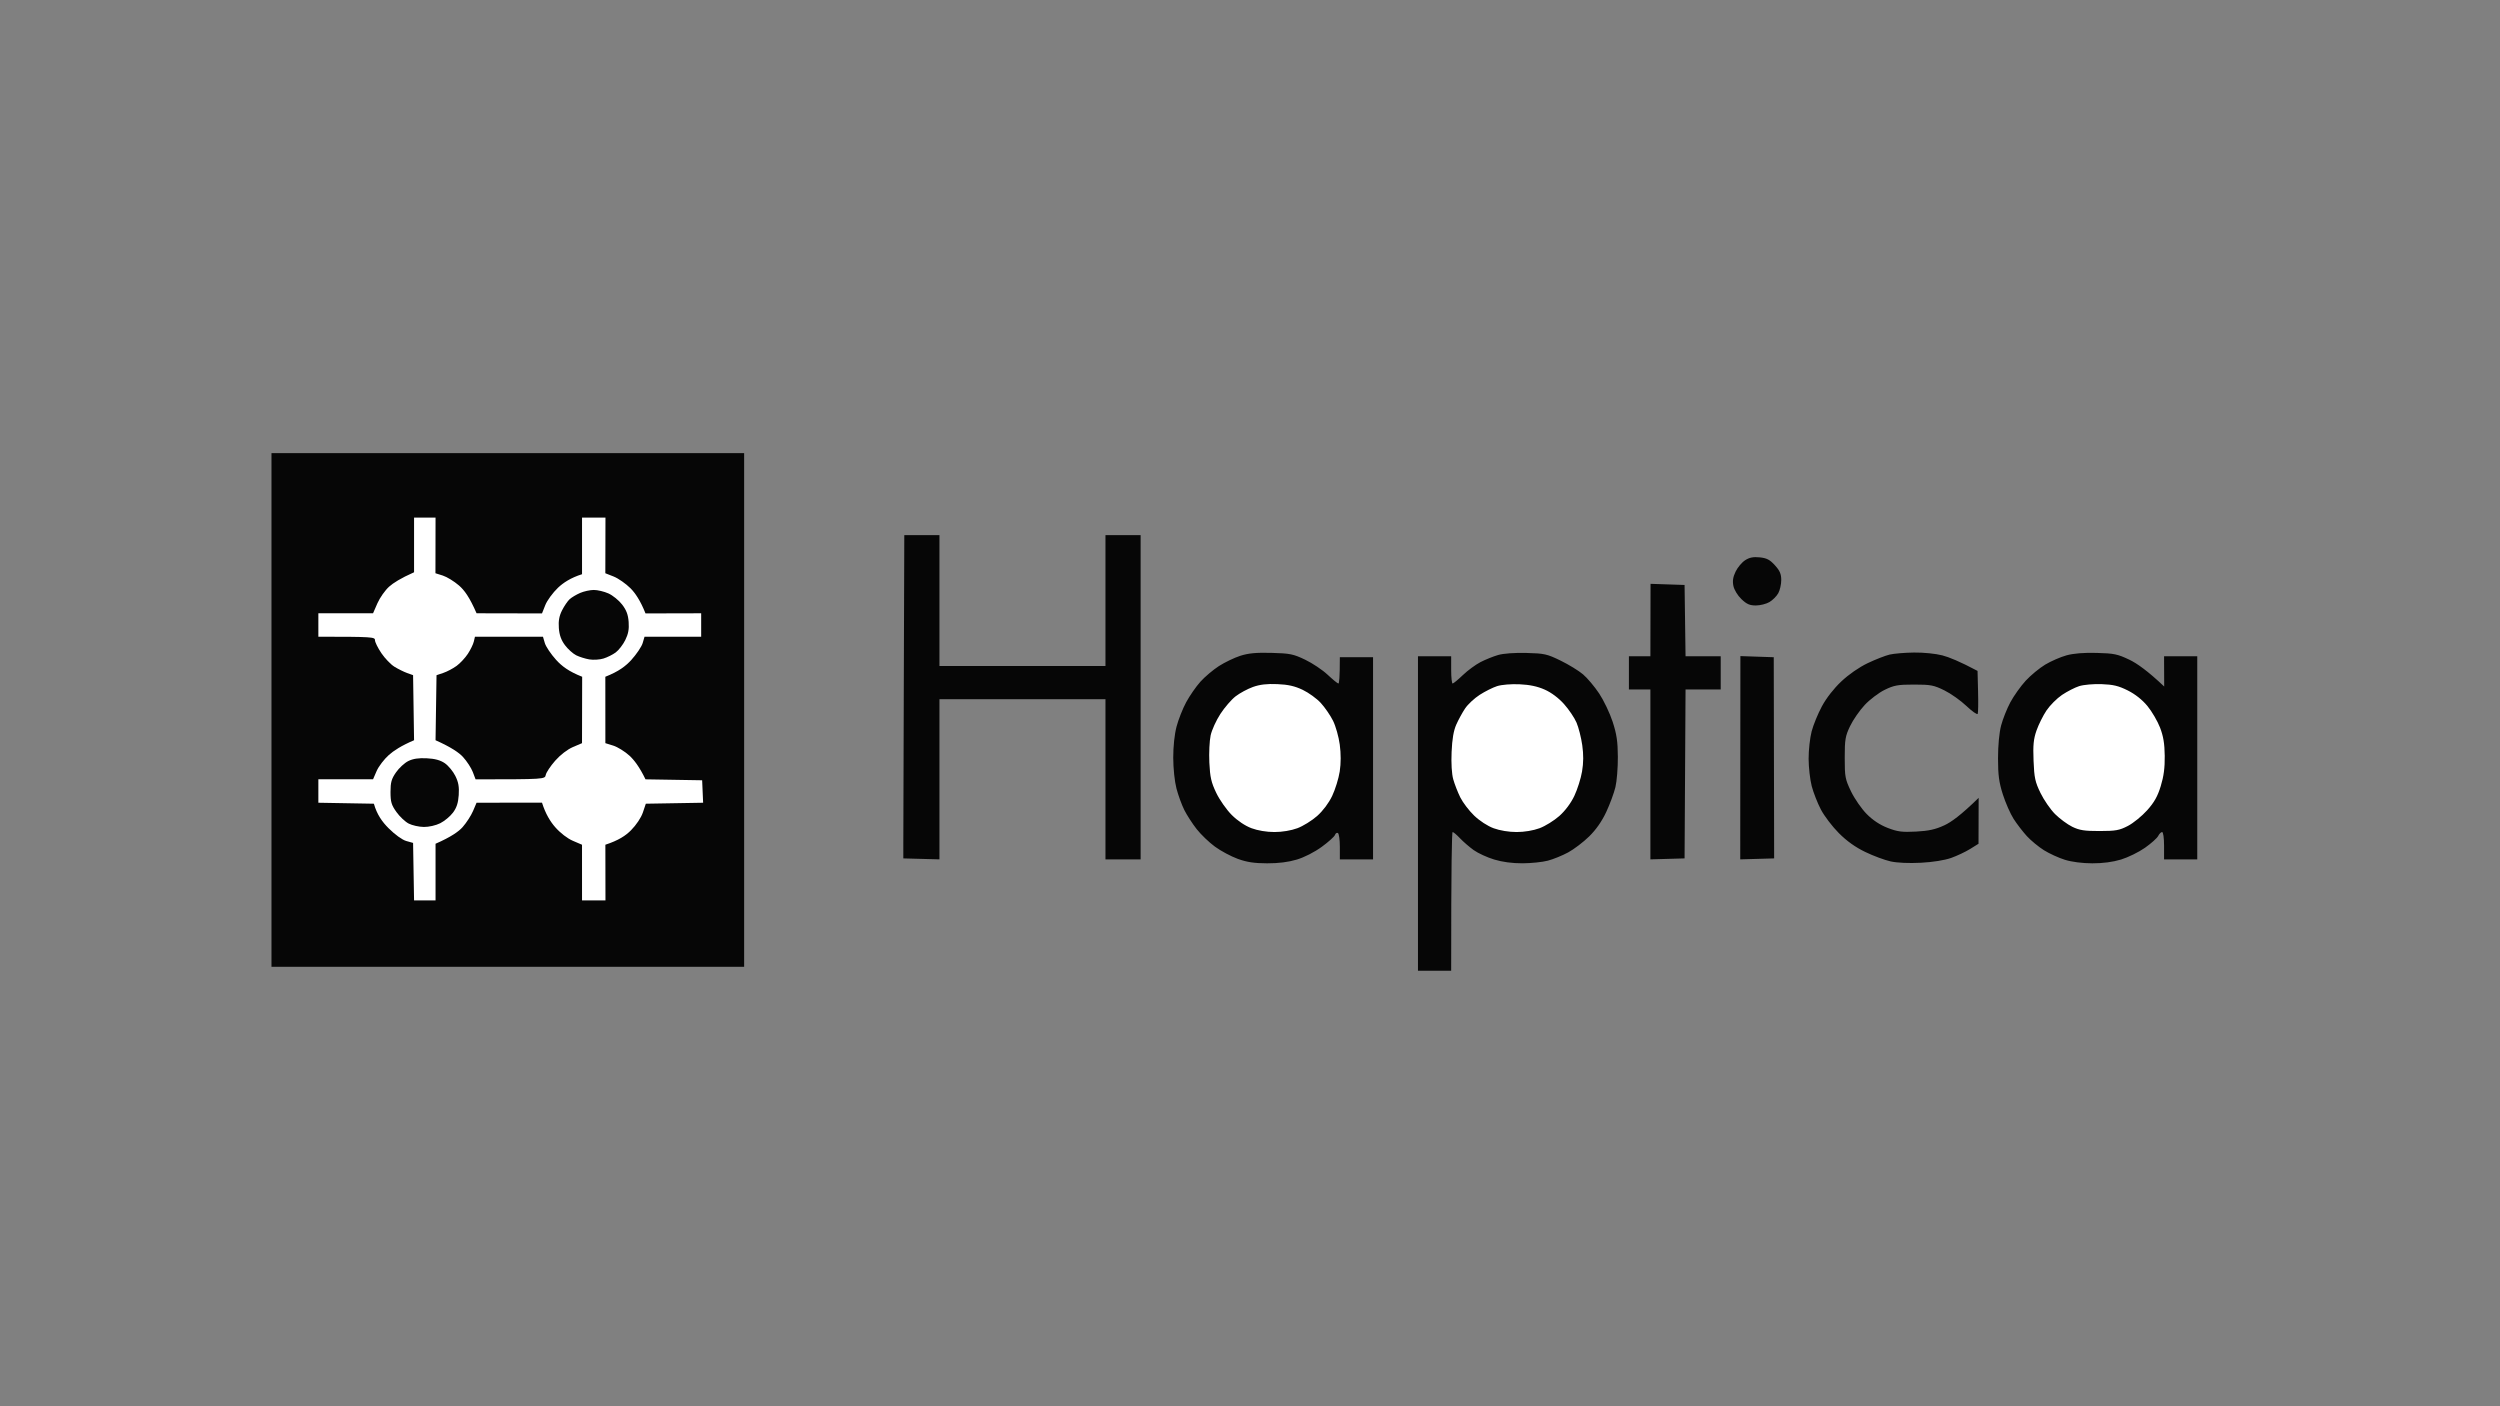
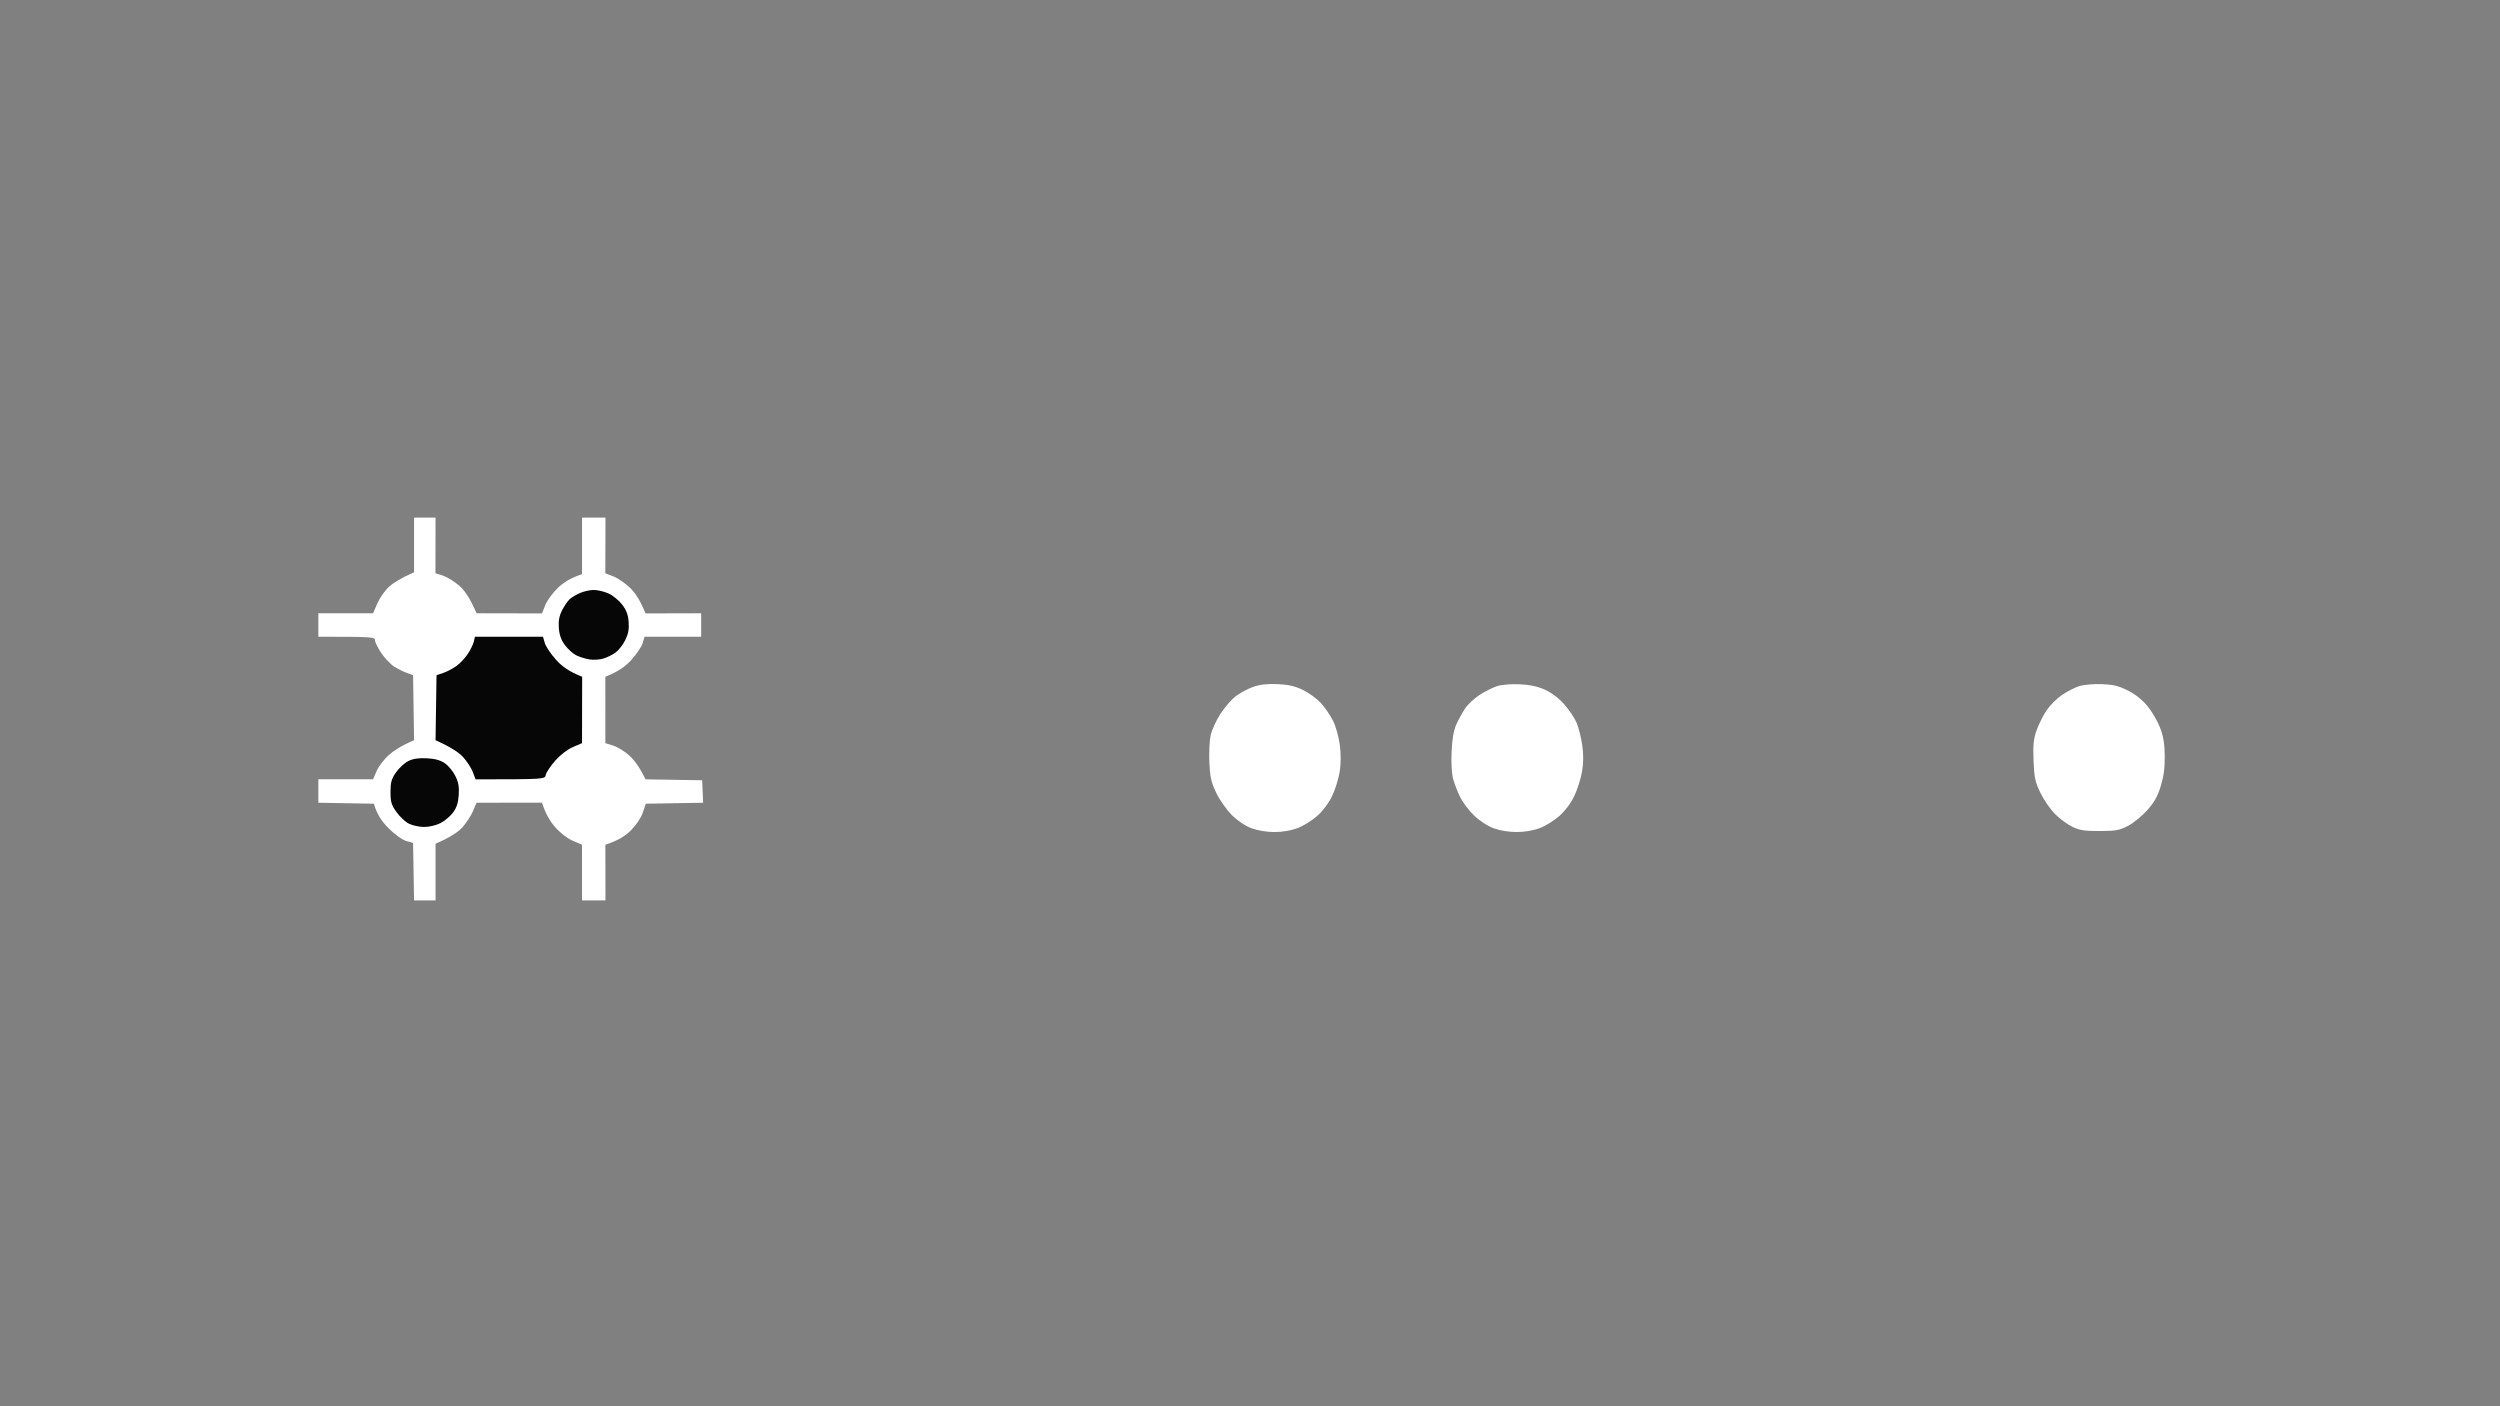
<svg xmlns="http://www.w3.org/2000/svg" width="1280" height="720" version="1.2">
  <rect width="100%" height="100%" fill="#808080" stroke="none" />
  <style>.s0{fill:#060606}</style>
  <g id="Layer 1">
-     <path id="Path 1" d="M139 363.5V495h242V232H139zM462.75 349c-.14 41.25-.25 78.49-.25 82.75v7.75l18.5.5v-82h85v82h18V274h-18v67h-85v-67h-18zm430.75-62.15c-1.65 1.07-3.84 3.67-4.86 5.79-1.35 2.8-1.66 4.82-1.14 7.36.41 2 2.17 4.89 4.11 6.75 2.67 2.56 4.24 3.25 7.39 3.25 2.2 0 5.33-.79 6.96-1.75 1.64-.96 3.66-2.99 4.5-4.5.85-1.51 1.54-4.55 1.54-6.75 0-3.11-.72-4.8-3.25-7.58-2.59-2.86-4.17-3.68-7.75-4.05-3.33-.34-5.28.05-7.5 1.48zm-48.46 30.61L845 336h-11v17h11v87l17.5-.5.5-86.5h18v-17h-18l-.5-36.5-17.42-.58zM635 335.78c-3.03.98-7.94 3.34-10.92 5.25-2.97 1.91-7.25 5.53-9.5 8.04-2.24 2.51-5.52 7.24-7.27 10.5-1.76 3.26-3.97 8.86-4.91 12.43-1.06 4.01-1.71 10.14-1.7 16 .02 5.51.71 12.12 1.66 15.75.9 3.44 2.71 8.39 4.02 11 1.31 2.61 4.15 7 6.31 9.75 2.16 2.75 6.37 6.8 9.37 8.99 2.99 2.19 8.25 5 11.69 6.25 4.67 1.69 8.46 2.27 15 2.28 5.86.02 10.9-.62 15.25-1.93 3.88-1.17 9.02-3.8 12.75-6.52 3.44-2.51 6.47-5.24 6.75-6.07.27-.82.95-1.27 1.5-1 .55.28 1 3.43 1 7v6.5h17V336.5h-17c0 10.46-.34 13.49-.75 13.47-.41-.02-2.89-2.05-5.5-4.5-2.61-2.46-7.79-5.92-11.5-7.7-6.09-2.91-7.78-3.25-17.25-3.5-7.93-.2-11.85.17-16 1.51zm132-.41c-2.48.72-6.53 2.36-9 3.64-2.48 1.28-6.53 4.26-9 6.62-2.48 2.37-4.84 4.32-5.25 4.34-.41.02-.75-3.12-.75-6.97v-7h-17v161h17c0-55.02.34-71 .75-71s2.1 1.43 3.75 3.17c1.65 1.75 4.8 4.48 7 6.06 2.2 1.58 6.92 3.76 10.5 4.84 4.21 1.28 9.32 1.96 14.5 1.94 4.4-.02 10.25-.62 13-1.35 2.75-.72 7.43-2.62 10.4-4.23 2.97-1.61 7.81-5.29 10.75-8.18 3.52-3.45 6.51-7.73 8.74-12.5 1.87-3.99 3.98-9.72 4.71-12.75.72-3.02 1.28-10 1.24-15.5-.05-7.93-.61-11.65-2.68-18-1.44-4.4-4.54-10.89-6.89-14.43-2.35-3.53-6.07-7.95-8.27-9.81-2.2-1.87-7.38-5.03-11.5-7.04-6.91-3.37-8.29-3.68-17.5-3.91-6.07-.15-11.77.26-14.5 1.06zm200.5-.23c-2.2.52-7.26 2.5-11.25 4.4-4.44 2.12-9.67 5.75-13.5 9.36-3.85 3.63-7.67 8.52-9.94 12.75-2.03 3.77-4.4 9.55-5.26 12.85-.86 3.3-1.55 9.6-1.54 14 .02 4.4.73 10.7 1.59 14 .86 3.3 2.98 8.7 4.71 12 1.73 3.3 5.85 8.72 9.17 12.04 4.06 4.08 8.46 7.22 13.52 9.66 4.12 2 9.97 4.17 13 4.84 3.37.74 9.37 1.01 15.5.69 6.12-.32 12.13-1.28 15.5-2.47 3.02-1.08 7.41-3.15 9.75-4.61L1013 432l.07-23.5c-9.15 8.94-14.08 12.45-17.57 14.06-4.6 2.12-7.98 2.87-14.5 3.21-7.19.37-9.43.08-14.5-1.88-3.96-1.53-7.62-3.95-10.75-7.11-2.61-2.63-6.21-7.82-8-11.53-3.03-6.3-3.25-7.45-3.25-17.25 0-9.39.29-11.1 2.75-16.25 1.51-3.16 4.89-8.03 7.5-10.82 2.61-2.8 7.22-6.28 10.25-7.75 4.78-2.33 6.74-2.68 15-2.68 8.5 0 10.13.31 15.5 2.96 3.3 1.62 8.39 5.22 11.31 8 2.92 2.77 5.52 4.59 5.78 4.04.25-.55.34-5.72.18-11.5l-.27-10.5c-9.3-4.94-14.7-7.08-18-7.94-3.43-.9-9.65-1.52-14.5-1.46-4.68.05-10.3.53-12.5 1.04zm90.5.41c-3.03.84-7.91 2.97-10.86 4.74-2.94 1.77-7.44 5.48-10 8.26-2.55 2.78-6.07 7.73-7.83 11-1.75 3.27-3.89 8.65-4.75 11.95-.96 3.66-1.57 10.19-1.57 16.75.01 8.65.49 12.26 2.47 18.5 1.36 4.26 3.84 9.89 5.5 12.5 1.67 2.61 4.73 6.59 6.79 8.84 2.06 2.25 6 5.5 8.75 7.22 2.75 1.72 7.59 3.93 10.75 4.91 3.51 1.09 8.96 1.79 14 1.8 5.41.02 10.49-.66 14.75-1.95 3.57-1.09 9.09-3.79 12.25-6.02 3.16-2.23 6.2-4.95 6.75-6.05.55-1.1 1.45-2 2-2 .57 0 1 3 1 7v7h17V336h-17l.07 15.5c-8.58-8.14-14.11-11.95-17.82-13.72-6.01-2.87-7.85-3.26-16.75-3.49-6.64-.18-11.85.25-15.5 1.26zm-166.96 52.41L891 440l17.36-.5-.2-103-17.08-.58z" class="s0" />
    <path id="Path 2" d="M212 279v14c-6.97 3.1-10.69 5.51-12.75 7.35-2.06 1.84-4.76 5.67-6 8.5L191 314h-28v12c27.65 0 29 .16 28.98 1.75-.01.96 1.45 3.94 3.25 6.62s4.82 5.83 6.72 7c1.9 1.17 4.83 2.62 6.5 3.22l3.05 1.09.5 33.32c-6.59 2.81-10.48 5.39-12.91 7.56-2.43 2.17-5.24 5.85-6.25 8.19L191 399h-28v12l28.43.5c1.56 5.56 4.25 9.28 7.52 12.55 3.27 3.27 6.99 5.96 9.05 6.54l3.5.98.5 29.43h11v-29c7.98-3.49 11.89-6.3 13.84-8.5 1.95-2.2 4.35-5.91 5.35-8.25L244 411l33.5-.05c1.83 5.85 4.34 9.8 6.75 12.55 2.63 3 6.26 5.8 9.07 7l4.67 2L298 461h12l-.05-28.5c6.79-2.22 10.43-4.68 13.12-7.4 2.69-2.71 5.19-6.45 6.08-9.1l1.51-4.5L360 411l-.5-11.5-29-.48c-3.1-6.42-5.91-10.02-8.25-12.15-2.34-2.13-6.06-4.43-8.27-5.12l-4.03-1.25-.02-34c6.87-2.7 10.47-5.47 13.37-8.68 2.64-2.93 5.23-6.78 5.75-8.57L330 326h29v-12l-28.5.07c-2.63-6.64-5.33-10.51-7.69-12.88-2.37-2.36-6.24-5.06-8.59-6l-4.29-1.69.07-28.5h-12v29c-5.81 1.82-9.66 4.41-12.3 6.92-2.64 2.52-5.57 6.51-6.5 8.86l-1.7 4.29L244 314c-3.62-8.31-6.27-11.87-9-14.23-2.47-2.14-6.2-4.42-8.27-5.08l-3.78-1.19.05-28.5h-11zm429.5 72.73c-2.75.99-6.74 3.14-8.86 4.78-2.13 1.64-5.63 5.69-7.78 8.99-2.16 3.3-4.41 8.25-5.01 11-.6 2.75-.89 9.05-.66 14 .36 7.48.96 10.1 3.55 15.5 1.72 3.58 5.29 8.65 7.94 11.29 2.98 2.96 6.82 5.53 10.07 6.75 3.24 1.21 7.74 1.96 11.75 1.96 3.98 0 8.53-.76 11.75-1.95 2.89-1.07 7.43-3.88 10.11-6.25 3-2.66 5.95-6.59 7.72-10.3 1.57-3.3 3.31-8.93 3.86-12.5.64-4.23.65-9.03.02-13.75-.53-3.99-2.08-9.5-3.46-12.25-1.37-2.75-4.19-6.84-6.25-9.08-2.06-2.25-6.23-5.27-9.25-6.71-4.07-1.94-7.45-2.71-13-2.94-5.35-.23-8.93.19-12.5 1.46zm125-.43c-2.2.71-6.21 2.72-8.92 4.47-2.71 1.75-6.06 4.88-7.45 6.96-1.39 2.07-3.42 5.79-4.52 8.27-1.38 3.12-2.11 7.42-2.39 14-.26 5.83.07 11.24.84 14 .69 2.48 2.31 6.64 3.6 9.25 1.29 2.61 4.48 6.81 7.09 9.32 2.81 2.7 6.89 5.36 10 6.5 3.18 1.17 7.81 1.93 11.75 1.93 3.98 0 8.53-.76 11.75-1.95 2.89-1.07 7.43-3.88 10.11-6.25 3.01-2.67 5.93-6.57 7.7-10.3 1.57-3.3 3.35-8.93 3.95-12.5.76-4.5.79-8.65.1-13.5-.55-3.85-1.86-9.02-2.92-11.5-1.05-2.48-3.93-6.75-6.39-9.5-2.8-3.13-6.49-5.9-9.88-7.41-3.75-1.67-7.73-2.51-12.92-2.74-4.33-.19-9.19.21-11.5.95zm298 .01c-2.2.71-6.14 2.74-8.75 4.49-2.61 1.76-6.18 5.34-7.94 7.95-1.75 2.61-4.05 7.23-5.11 10.25-1.54 4.41-1.84 7.47-1.52 15.5.34 8.72.8 10.83 3.55 16.5 1.74 3.57 5.09 8.44 7.46 10.81 2.37 2.36 6.34 5.29 8.81 6.5 3.68 1.79 6.23 2.19 14 2.18 8.27-.02 10.15-.36 14.5-2.62 2.75-1.43 7.17-5.03 9.83-7.99 3.63-4.05 5.36-7.11 6.97-12.38 1.54-5.02 2.12-9.4 2.04-15.5-.07-6.3-.7-10.05-2.41-14.5-1.28-3.3-4.17-8.25-6.43-11-2.66-3.22-6.24-6.06-10.06-7.98-4.74-2.37-7.46-3.03-13.44-3.24-4.19-.15-9.27.31-11.5 1.03z" style="fill:#fff" />
    <path id="Path 3" d="M297 303.6c-1.93.84-4.34 2.28-5.36 3.21-1.02.93-2.76 3.49-3.87 5.69-1.46 2.89-1.91 5.4-1.64 9.06.26 3.56 1.19 6.16 3.12 8.75 1.51 2.03 4.1 4.36 5.75 5.19 1.65.82 4.69 1.78 6.75 2.12 2.06.34 5.32.14 7.25-.46 1.93-.59 4.74-2 6.25-3.12 1.51-1.12 3.71-3.95 4.87-6.29 1.56-3.13 2.03-5.59 1.75-9.31-.27-3.73-1.16-6.09-3.37-8.94-1.65-2.14-4.8-4.69-7-5.67-2.2-.98-5.57-1.78-7.5-1.77-1.93.01-5.07.7-7 1.54zm-54.41 24.9c-.32 1.37-1.69 4.19-3.04 6.25-1.35 2.06-3.94 4.84-5.75 6.17-1.82 1.33-4.87 2.95-6.8 3.6l-3.5 1.18-.5 33.3c8.14 3.63 12.11 6.44 14.07 8.59 1.96 2.15 4.21 5.6 5 7.67l1.43 3.77c35.36-.03 35.5-.05 35.93-2.28.23-1.24 2.4-4.5 4.81-7.25 2.64-3 6.27-5.8 9.08-7l4.67-2 .08-34c-6.87-2.7-10.47-5.47-13.37-8.68-2.64-2.93-5.23-6.78-5.75-8.57L278 326h-34.82zm-33.54 61.16c-1.9.94-4.73 3.54-6.28 5.78-2.34 3.36-2.83 5.1-2.83 10.06 0 5.08.47 6.65 3.03 10.25 1.67 2.34 4.49 5 6.28 5.92 1.79.92 5.27 1.7 7.75 1.73 2.6.03 6.16-.78 8.42-1.92 2.16-1.09 5.08-3.52 6.5-5.41 1.87-2.49 2.68-4.97 2.95-9 .28-4.22-.14-6.6-1.75-9.82-1.17-2.34-3.58-5.25-5.37-6.48-2.27-1.56-5.05-2.32-9.25-2.53-4.18-.21-7.05.22-9.45 1.42z" class="s0" />
  </g>
</svg>